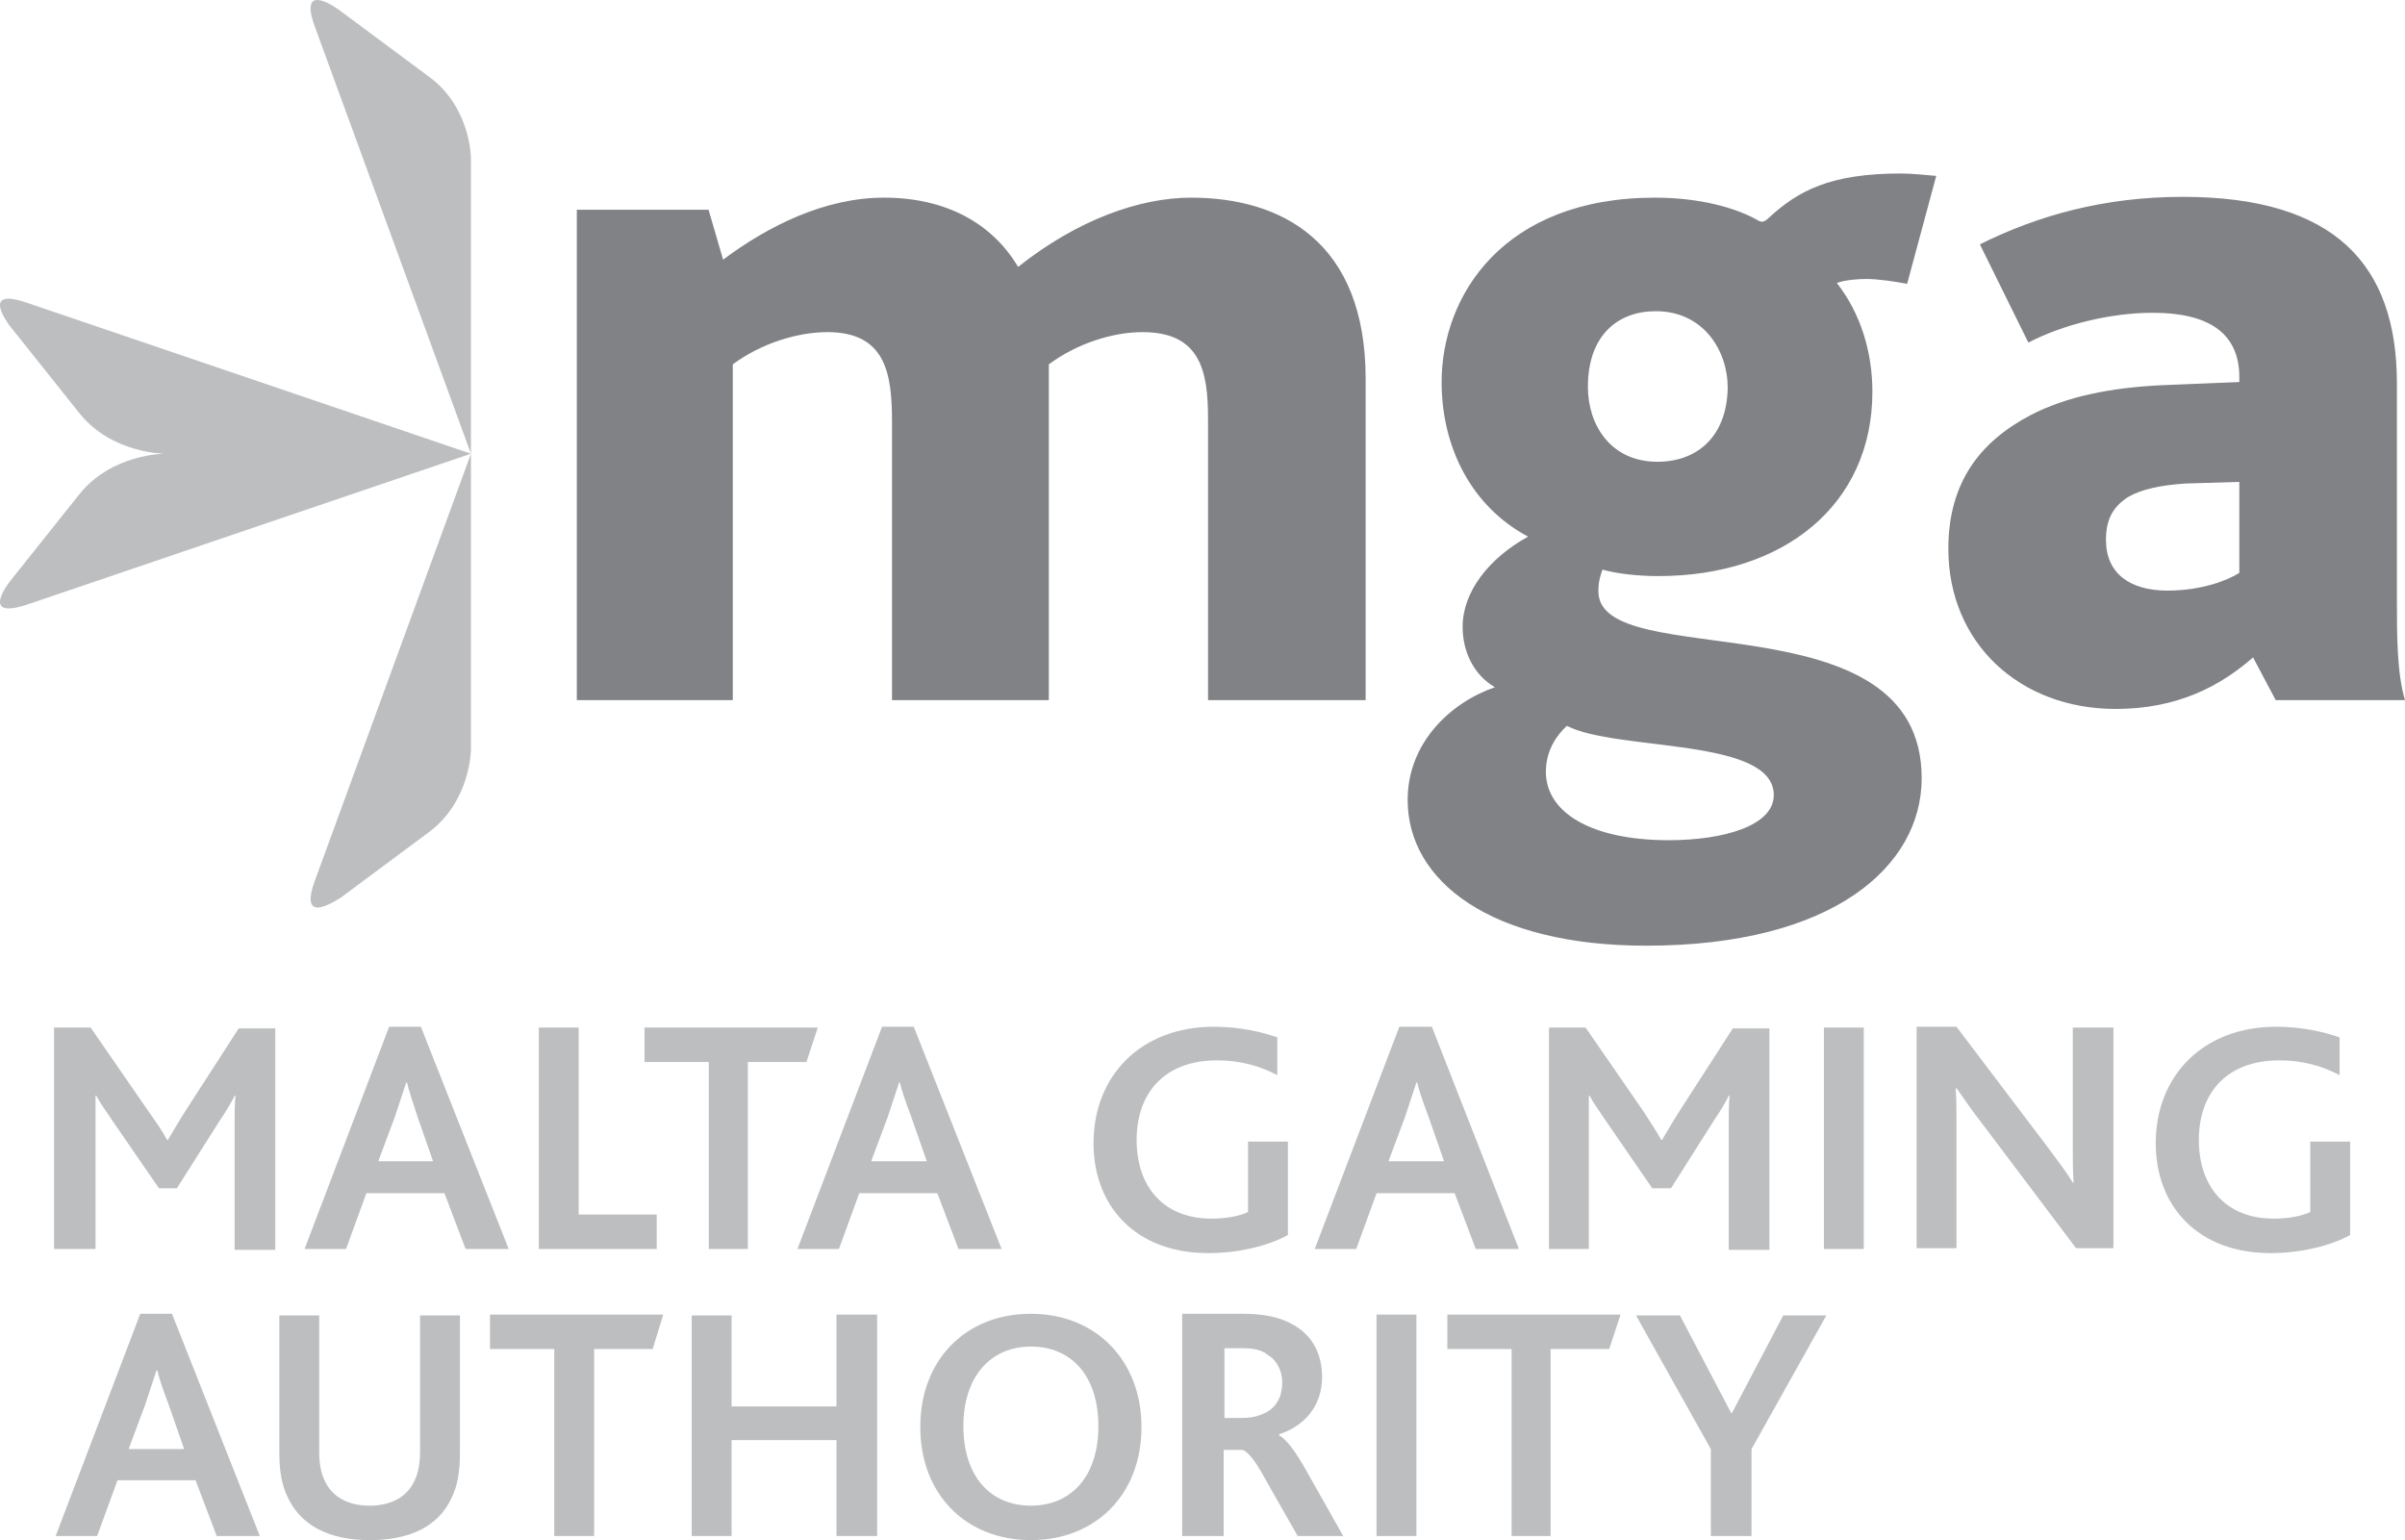
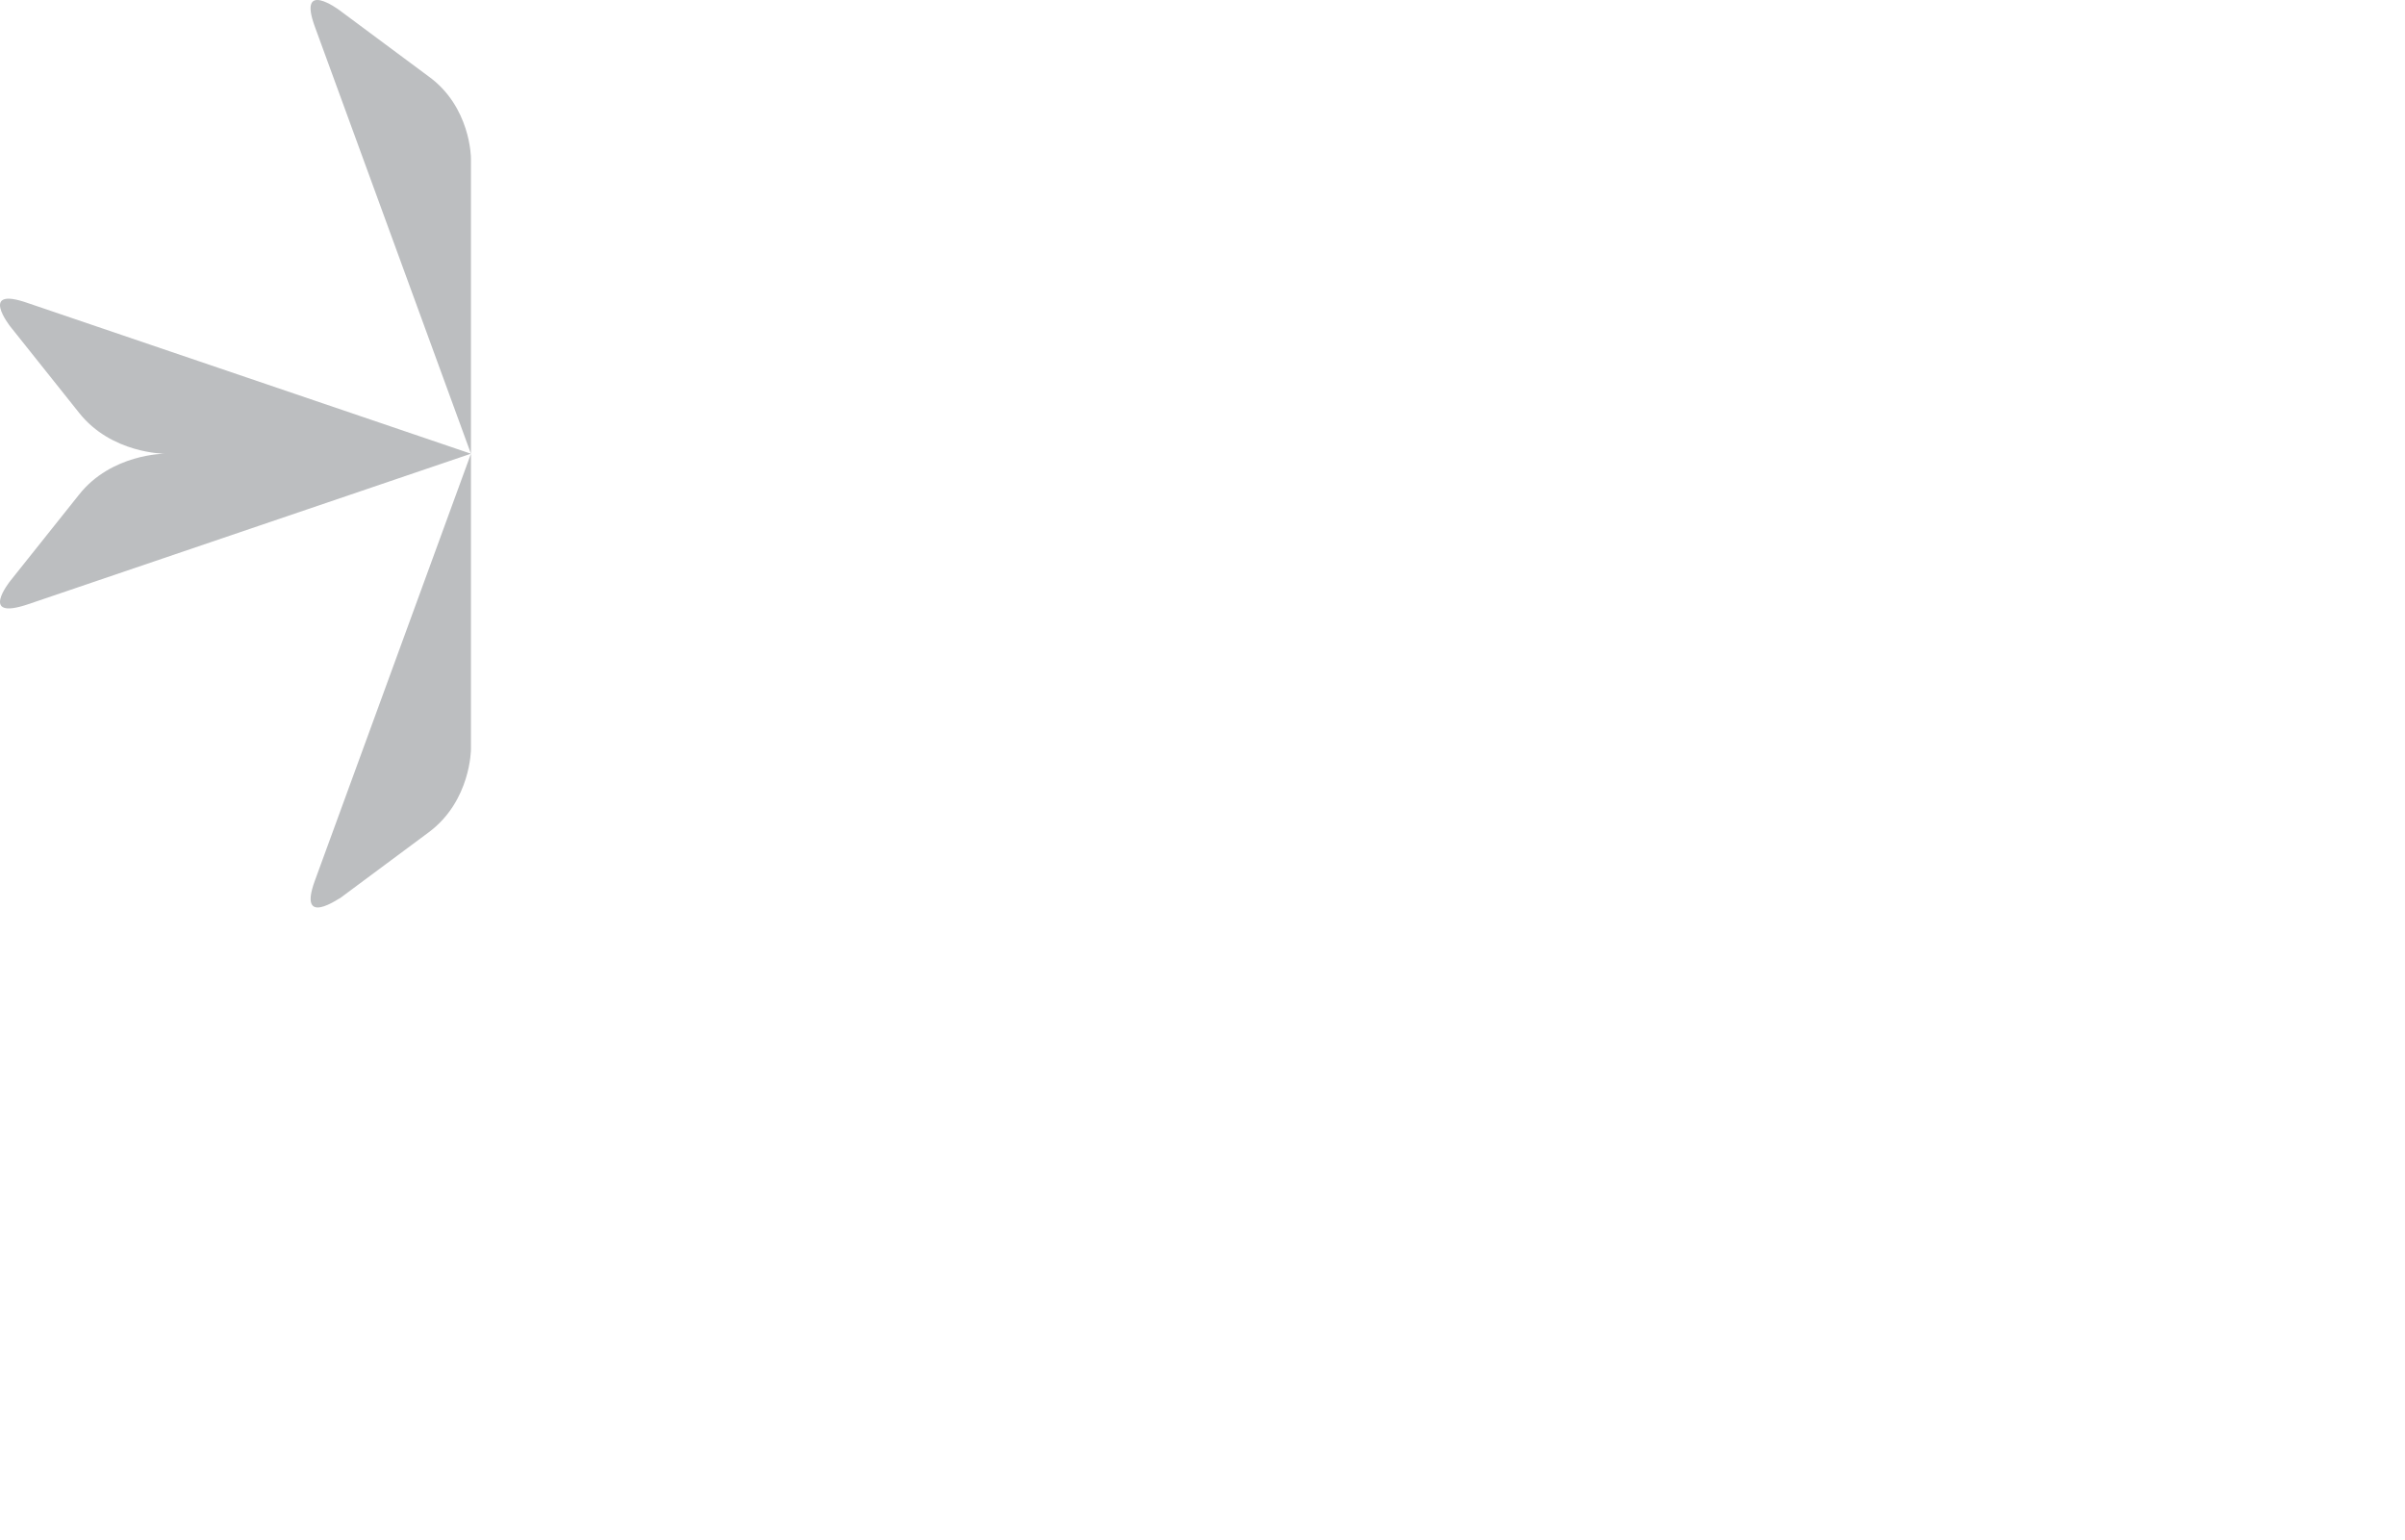
<svg xmlns="http://www.w3.org/2000/svg" width="89" height="57" viewBox="0 0 89 57" fill="none">
-   <path d="M2.06 56.848H3.595L4.348 54.784H7.237L8.02 56.848H9.615L6.364 48.623H5.191L2.06 56.848ZM4.769 53.601L5.371 51.992C5.582 51.355 5.702 50.99 5.792 50.717H5.823C5.883 50.99 6.003 51.355 6.244 51.992L6.816 53.631H4.769V53.601ZM13.678 57C15.183 57 16.237 56.484 16.718 55.422C16.929 54.997 17.02 54.45 17.02 53.813V48.684H15.545V53.692C15.545 54.147 15.484 54.511 15.334 54.815C15.063 55.391 14.491 55.725 13.678 55.725C12.866 55.725 12.294 55.391 12.023 54.815C11.873 54.511 11.812 54.147 11.812 53.722V48.684H10.338V53.813C10.338 54.42 10.428 54.967 10.638 55.391C11.12 56.454 12.174 57 13.678 57ZM20.511 56.848H21.986V49.928H24.153L24.544 48.653H18.133V49.928H20.511V56.848ZM25.598 56.848H27.073V53.297H30.955V56.848H32.46V48.653H30.955V52.053H27.073V48.684H25.598V56.848ZM38.149 57C40.527 57 42.242 55.331 42.242 52.812C42.242 50.353 40.557 48.623 38.149 48.623C35.741 48.623 34.056 50.323 34.056 52.812C34.056 55.3 35.741 57 38.149 57ZM38.149 55.725C36.644 55.725 35.651 54.633 35.651 52.781C35.651 50.93 36.674 49.837 38.149 49.837C39.684 49.837 40.647 50.96 40.647 52.781C40.647 54.663 39.624 55.725 38.149 55.725ZM43.808 56.848H45.283V53.661H45.975C46.185 53.722 46.456 54.056 46.848 54.784L48.022 56.848H49.707L48.353 54.45C47.931 53.692 47.6 53.267 47.329 53.115V53.085C48.262 52.781 48.925 52.053 48.925 50.96C48.925 50.141 48.593 49.382 47.721 48.957C47.299 48.744 46.757 48.623 45.975 48.623H43.748V56.848H43.808ZM45.313 52.447V49.898H46.005C46.456 49.898 46.727 49.989 46.908 50.141C47.269 50.353 47.45 50.748 47.45 51.172C47.45 51.688 47.239 52.053 46.878 52.265C46.637 52.387 46.366 52.478 45.975 52.478H45.313V52.447ZM50.941 56.848H52.416V48.653H50.941V56.848ZM55.908 56.848H57.382V49.928H59.55L59.971 48.653H53.56V49.928H55.938V56.848H55.908ZM63.312 56.848H64.817V53.631L67.586 48.684H65.991L64.094 52.295H64.064L62.168 48.684H60.543L63.312 53.631V56.848V56.848Z" fill="#BCBEC0" />
-   <path d="M2.06 46.225H3.535V41.581C3.535 41.308 3.535 40.883 3.535 40.55H3.565C3.716 40.853 3.956 41.157 4.107 41.399L5.883 43.979H6.545L8.14 41.46C8.291 41.248 8.592 40.762 8.682 40.55H8.712C8.682 40.883 8.682 41.308 8.682 41.642V46.256H10.187V38.061H8.833L6.876 41.096C6.605 41.521 6.394 41.885 6.214 42.188H6.184C6.003 41.855 5.792 41.551 5.492 41.126L3.354 38.03H2V46.225H2.06ZM11.271 46.225H12.806L13.558 44.161H16.448L17.23 46.225H18.825L15.575 38H14.401L11.271 46.225ZM14.01 42.947L14.611 41.339C14.822 40.701 14.943 40.337 15.033 40.064H15.063C15.123 40.337 15.244 40.701 15.454 41.339L16.026 42.978H14.01V42.947ZM19.939 46.225H24.303V44.95H21.414V38.03H19.939V46.225ZM26.2 46.225H27.675V39.305H29.842L30.263 38.03H23.852V39.305H26.23V46.225H26.2ZM29.511 46.225H31.046L31.798 44.161H34.688L35.47 46.225H37.066L33.815 38H32.641L29.511 46.225ZM32.25 42.947L32.852 41.339C33.062 40.701 33.183 40.337 33.273 40.064H33.303C33.363 40.337 33.484 40.701 33.724 41.339L34.296 42.978H32.25V42.947ZM47.691 42.249H46.185V44.859C45.855 45.011 45.373 45.102 44.831 45.102C43.085 45.102 42.062 43.949 42.062 42.188C42.062 40.459 43.085 39.244 45.042 39.244C45.915 39.244 46.637 39.457 47.269 39.791V38.395C46.667 38.182 45.855 38 44.921 38C42.212 38 40.467 39.821 40.467 42.31C40.467 44.647 42.032 46.377 44.711 46.377C45.855 46.377 46.938 46.104 47.66 45.709V42.249H47.691ZM48.654 46.225H50.189L50.941 44.161H53.831L54.613 46.225H56.209L52.988 38H51.784L48.654 46.225ZM51.393 42.947L51.995 41.339C52.205 40.701 52.326 40.337 52.416 40.064H52.446C52.506 40.337 52.627 40.701 52.868 41.339L53.439 42.978H51.393V42.947ZM57.322 46.225H58.797V41.581C58.797 41.308 58.797 40.883 58.797 40.55H58.827C58.978 40.853 59.218 41.157 59.369 41.399L61.145 43.979H61.837L63.432 41.46C63.583 41.248 63.884 40.762 63.974 40.55H64.004C63.974 40.883 63.974 41.308 63.974 41.642V46.256H65.479V38.061H64.125L62.168 41.096C61.897 41.521 61.687 41.885 61.506 42.188H61.476C61.295 41.855 61.085 41.551 60.814 41.126L58.677 38.03H57.322V46.225ZM67.496 46.225H68.971V38.03H67.496V46.225ZM78.211 46.225V38.03H76.706V42.401C76.706 42.856 76.706 43.342 76.736 43.767H76.706C76.465 43.372 76.164 42.978 75.803 42.492L72.402 38H70.927V46.195H72.402V41.551C72.402 41.066 72.402 40.61 72.372 40.276H72.402C72.673 40.641 72.944 41.066 73.305 41.521L76.826 46.195H78.211V46.225ZM87 42.249H85.495V44.859C85.164 45.011 84.682 45.102 84.141 45.102C82.395 45.102 81.371 43.949 81.371 42.188C81.371 40.459 82.395 39.244 84.351 39.244C85.224 39.244 85.947 39.457 86.579 39.791V38.395C85.977 38.182 85.164 38 84.231 38C81.522 38 79.776 39.821 79.776 42.31C79.776 44.647 81.341 46.377 84.02 46.377C85.164 46.377 86.248 46.104 86.97 45.709V42.249H87Z" fill="#BCBEC0" />
  <path d="M11.655 32.586L17.428 16.792L1.038 22.364C-0.817 22.99 0.38 21.5 0.38 21.5L2.922 18.311C4.118 16.792 6.092 16.792 6.092 16.792C6.092 16.792 4.118 16.792 2.922 15.272L0.38 12.083C0.38 12.083 -0.817 10.563 1.038 11.219L17.428 16.792V27.729C17.428 27.729 17.428 29.636 15.873 30.798L12.583 33.242C12.583 33.212 10.997 34.374 11.655 32.586ZM17.428 5.855V16.792L11.655 0.997C10.997 -0.791 12.553 0.371 12.553 0.371L15.843 2.815C17.428 3.947 17.428 5.855 17.428 5.855Z" fill="#BCBEC0" />
-   <path d="M21.316 25.911H27.118V13.484C28.165 12.709 29.511 12.292 30.618 12.292C32.771 12.292 33.01 13.812 33.01 15.6V25.911H38.813V13.871V13.484C39.86 12.709 41.176 12.292 42.282 12.292C44.436 12.292 44.705 13.752 44.705 15.51V25.911H50.537V14.02C50.537 8.954 47.426 7.315 44.077 7.315C42.193 7.315 39.889 8.12 37.676 9.878C36.719 8.269 35.014 7.315 32.711 7.315C30.528 7.315 28.434 8.358 26.759 9.61L26.221 7.762H21.346V25.911H21.316ZM60.916 35C67.854 35 71.114 32.05 71.114 28.801C71.114 22.007 59.151 24.957 59.151 21.888C59.151 21.709 59.151 21.5 59.3 21.083C59.839 21.232 60.616 21.321 61.364 21.321C66.03 21.321 69.29 18.669 69.29 14.497C69.29 13.007 68.841 11.576 67.974 10.474C68.273 10.355 68.811 10.325 69.051 10.325C69.499 10.325 70.097 10.414 70.576 10.504L71.653 6.51C71.354 6.481 70.726 6.421 70.337 6.421C67.705 6.421 66.538 7.077 65.492 8.03C65.342 8.179 65.222 8.269 65.043 8.149C64.265 7.702 62.919 7.315 61.245 7.315C55.622 7.315 53.349 10.951 53.349 14.139C53.349 16.523 54.425 18.729 56.549 19.861C55.083 20.666 54.126 21.917 54.126 23.199C54.126 24.123 54.545 24.987 55.322 25.434C53.678 26 52.092 27.49 52.092 29.606C52.092 32.616 55.173 35 60.916 35ZM61.753 31.096C58.852 31.096 57.207 30.053 57.207 28.563C57.207 27.758 57.626 27.192 57.984 26.864C59.839 27.818 65.641 27.282 65.641 29.427C65.641 30.56 63.787 31.096 61.753 31.096ZM61.334 17.09C59.599 17.09 58.762 15.719 58.762 14.318C58.762 12.411 59.869 11.517 61.274 11.517C63.039 11.517 63.936 12.977 63.936 14.348C63.906 16.166 62.8 17.09 61.334 17.09ZM84.215 25.911H89C88.701 24.927 88.701 23.467 88.701 22.335V14.199C88.701 9.788 86.398 7.285 80.775 7.285C77.874 7.285 75.421 7.971 73.268 9.043L75.062 12.679C76.378 11.994 78.143 11.576 79.668 11.576C81.642 11.576 82.869 12.262 82.869 13.96V14.139L79.968 14.258C78.113 14.348 76.468 14.676 75.152 15.361C73.268 16.345 72.101 17.864 72.101 20.308C72.101 23.795 74.733 26.238 78.293 26.238C80.566 26.238 82.151 25.404 83.377 24.331L84.215 25.911ZM82.869 17.835V21.202C82.45 21.47 81.493 21.858 80.207 21.858C78.831 21.858 77.934 21.232 77.934 19.98C77.934 19.206 78.203 18.759 78.741 18.401C79.25 18.103 79.968 17.954 80.895 17.894L82.869 17.835Z" fill="#808285" />
</svg>